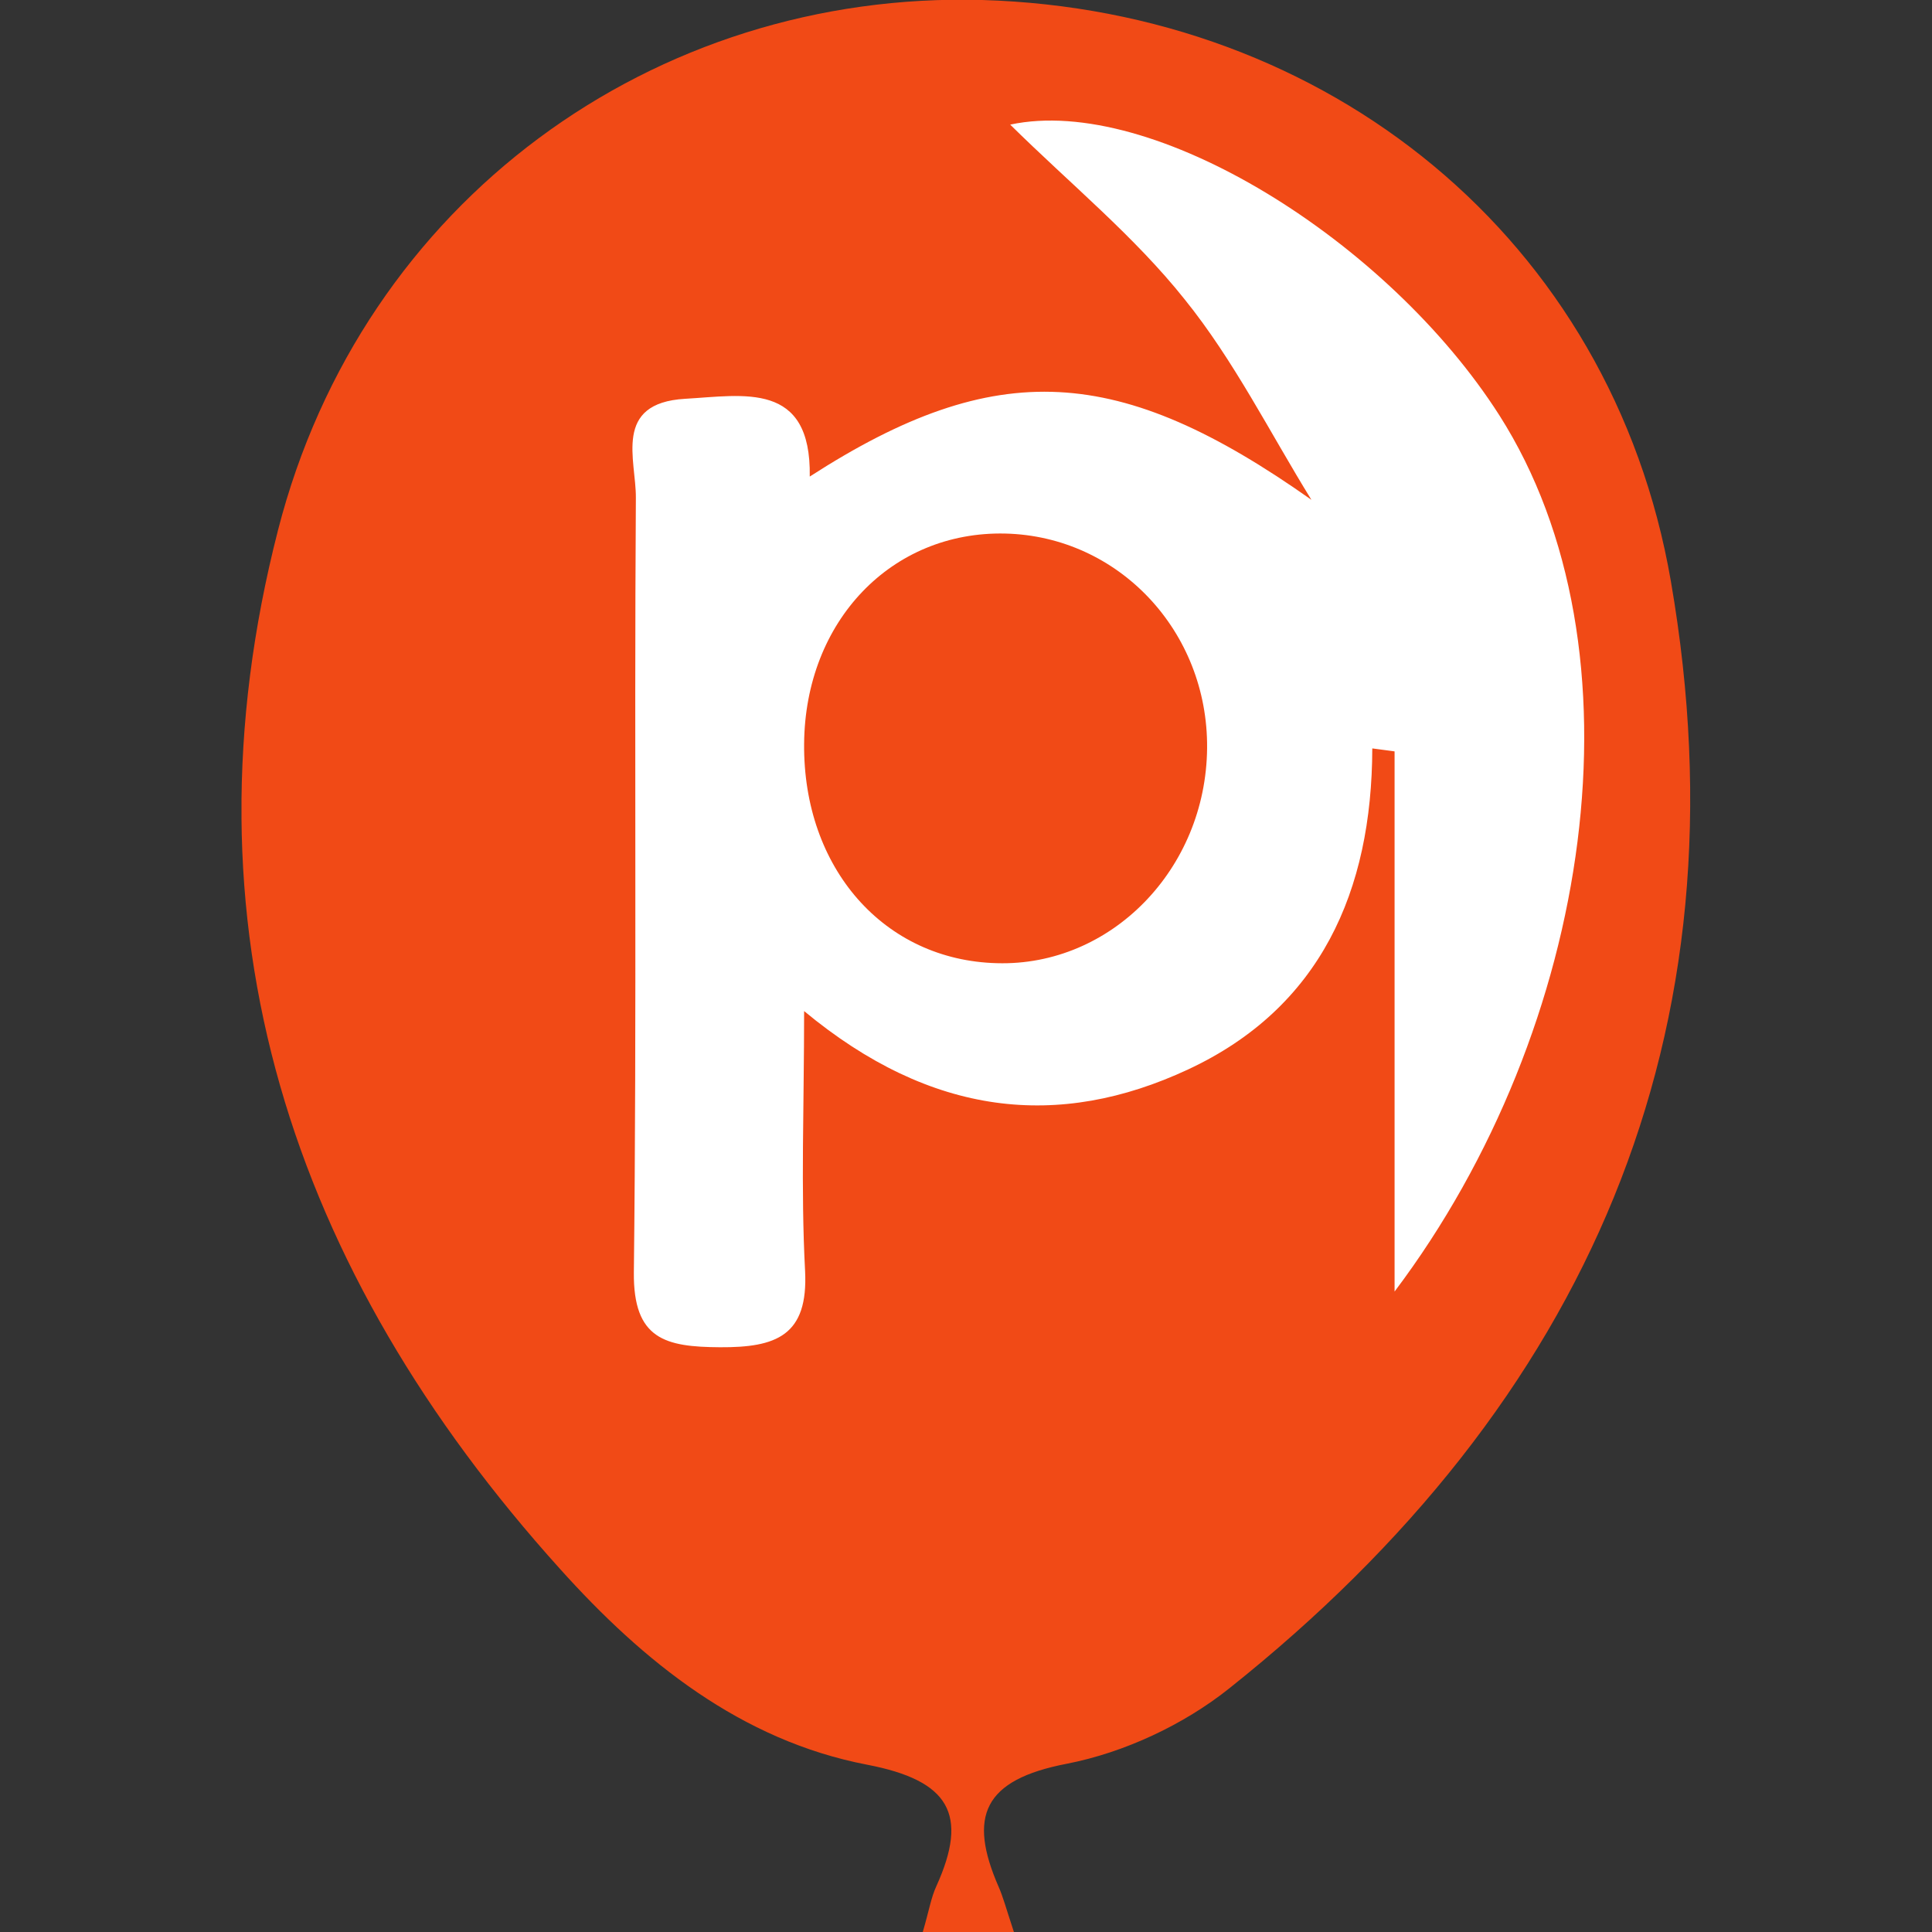
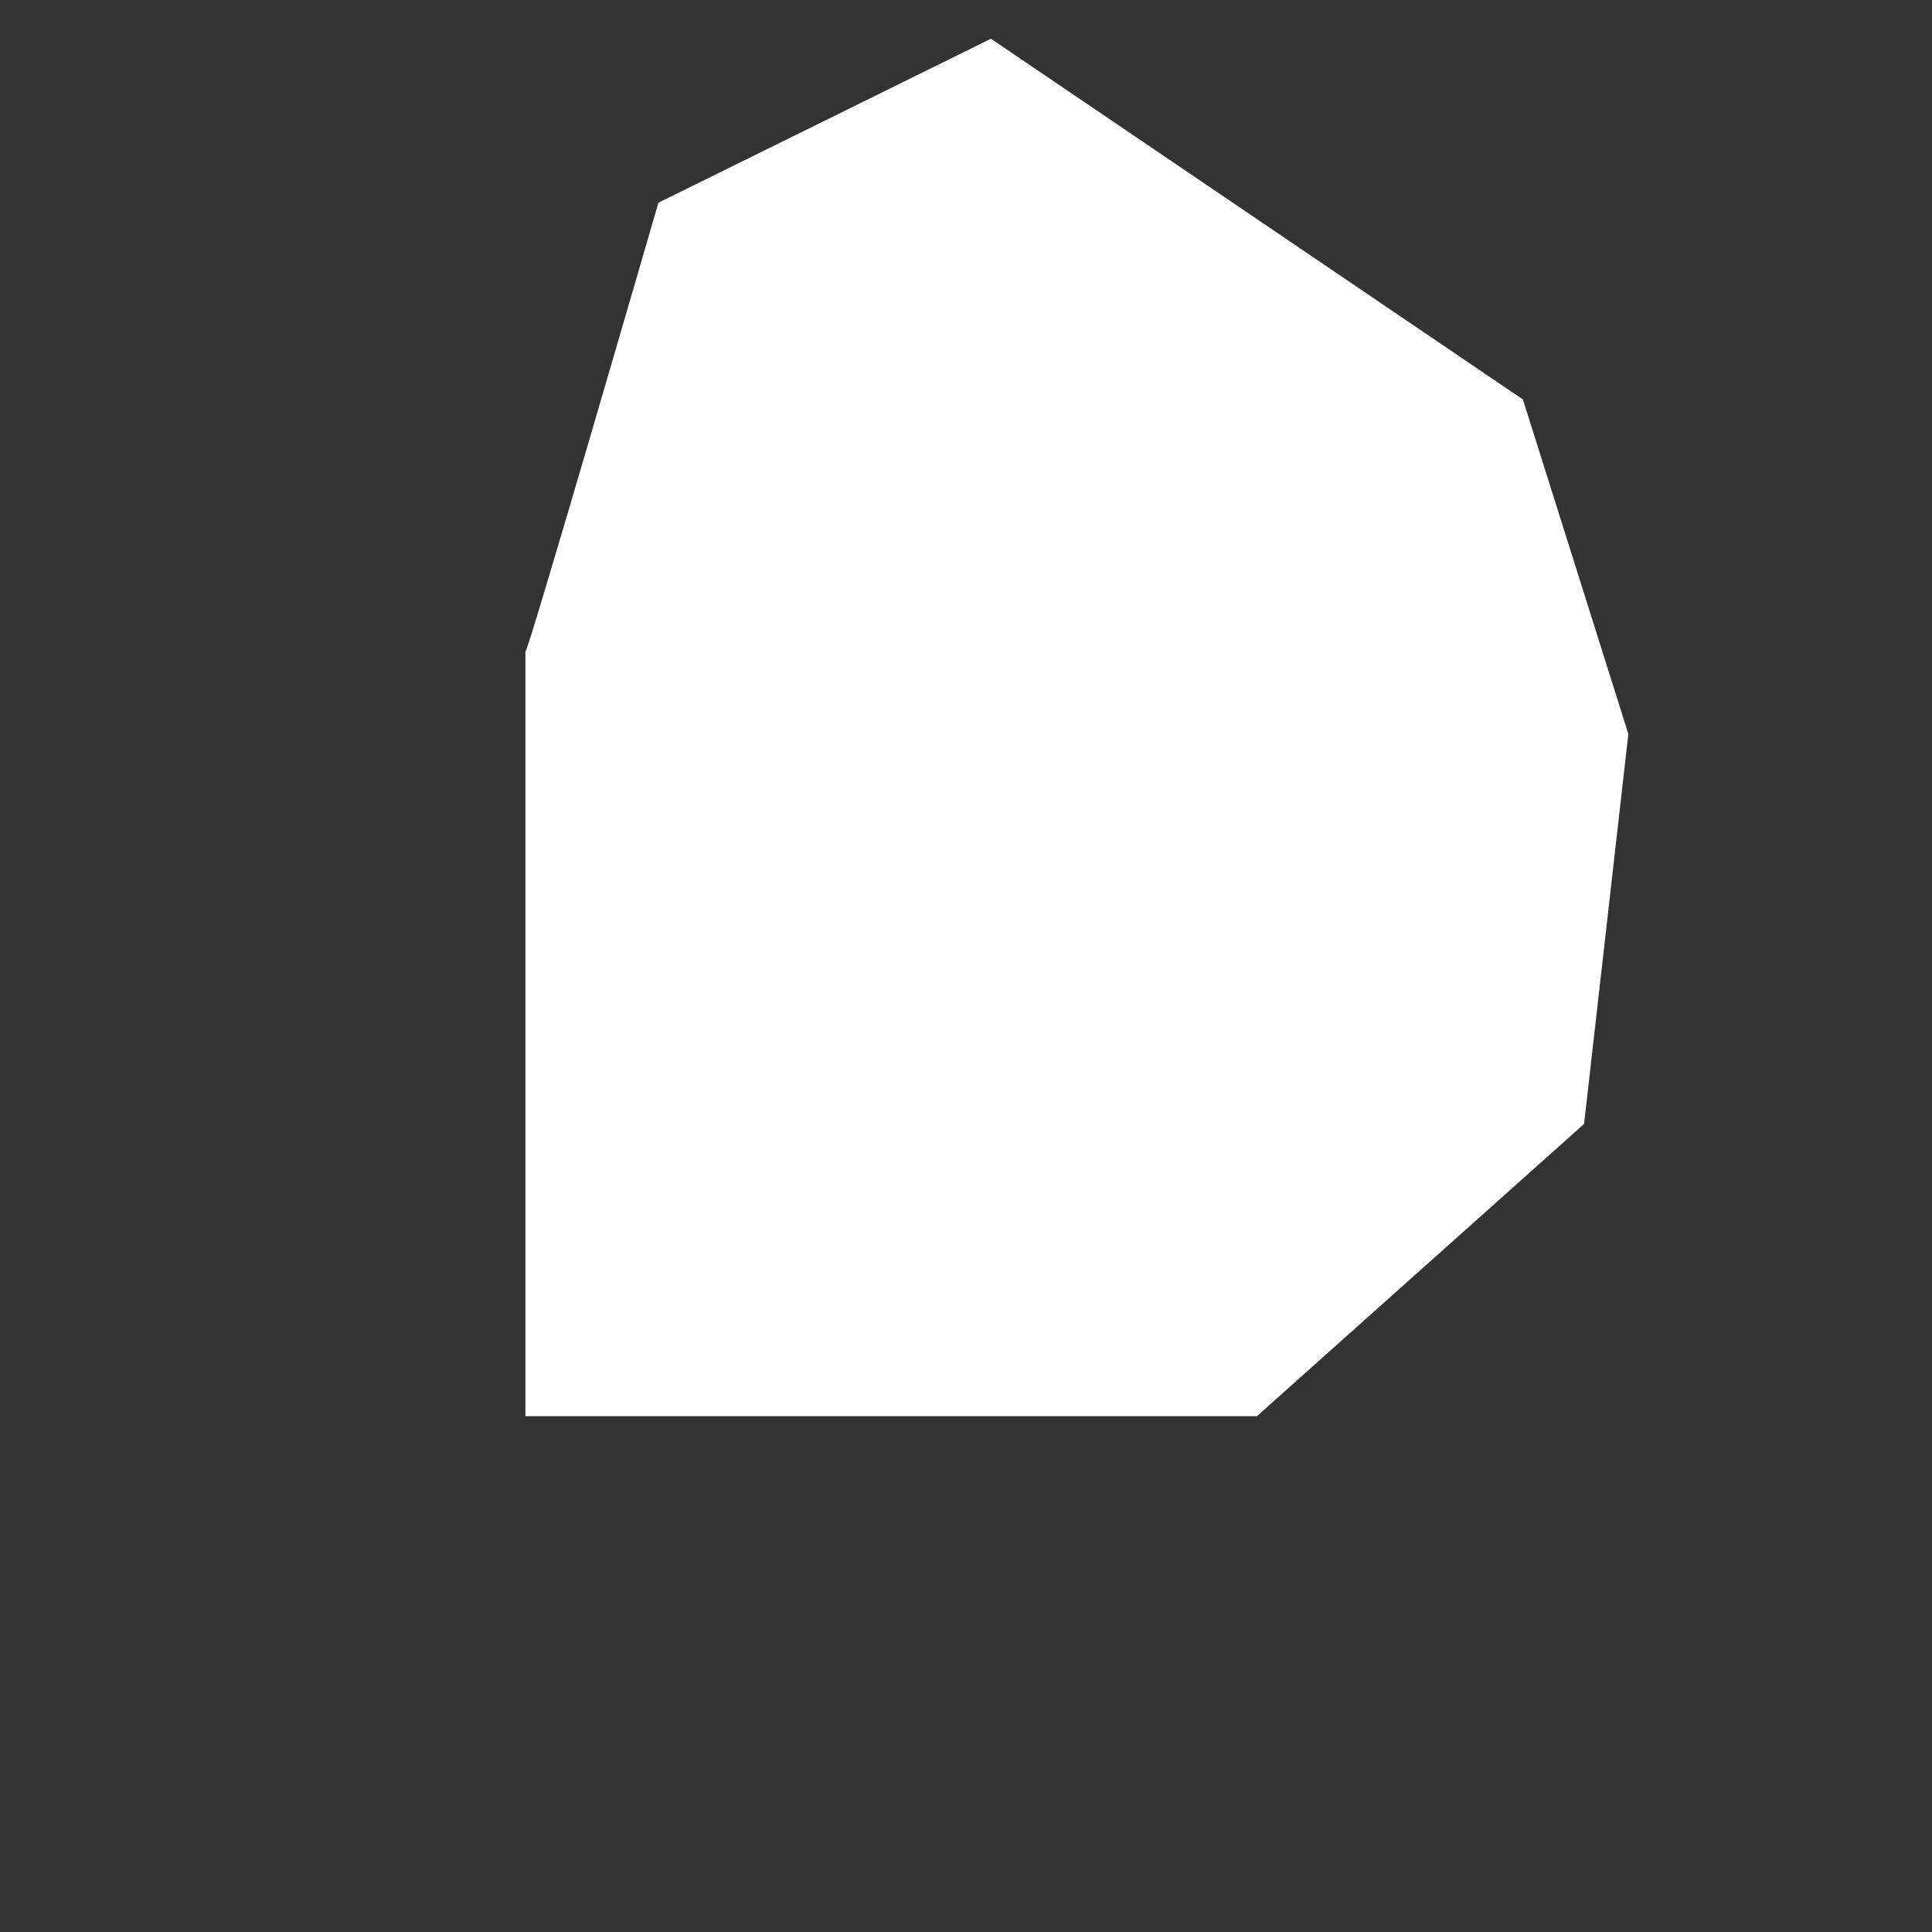
<svg xmlns="http://www.w3.org/2000/svg" width="24" height="24" viewBox="0 0 24 24" fill="none">
  <rect x="0" y="0" width="24" height="24" fill="#333333" stroke="none" />
  <g clip-path="url(#clip0_28_32785)">
-     <path d="M12.31 0.481L16.853 2.11L18.918 4.962L20.228 9.118L19.678 13.962L15.614 17.592H6.527C6.527 17.592 6.527 7.961 6.527 8.091C6.527 8.221 8.179 2.518 8.179 2.518L12.31 0.481Z" fill="white" />
-     <path d="M12.603 24H11.463C11.541 23.735 11.566 23.572 11.632 23.43C12.037 22.537 11.793 22.118 10.773 21.922C9.204 21.621 7.989 20.639 6.957 19.49C3.611 15.779 2.195 11.485 3.454 6.584C4.503 2.497 8.126 -0.114 12.202 -1.15414e-06C16.485 0.126 20.021 2.962 20.756 7.219C21.727 12.833 19.728 17.424 15.271 20.973C14.705 21.425 13.966 21.771 13.252 21.91C12.211 22.11 12.025 22.566 12.405 23.438C12.459 23.56 12.492 23.686 12.595 24H12.603ZM17.324 16.044C19.798 12.76 20.475 8.058 18.625 5.158C17.241 2.99 14.317 1.169 12.549 1.548C13.297 2.286 14.09 2.933 14.714 3.716C15.329 4.477 15.775 5.374 16.291 6.209C13.908 4.526 12.384 4.42 10.059 5.92C10.079 4.73 9.237 4.913 8.51 4.954C7.609 5.007 7.903 5.716 7.899 6.184C7.878 9.391 7.911 12.597 7.874 15.807C7.866 16.638 8.266 16.732 8.944 16.736C9.642 16.74 10.042 16.593 10.001 15.787C9.947 14.768 9.989 13.746 9.989 12.56C11.57 13.872 13.152 14.035 14.759 13.285C16.403 12.519 17.043 11.069 17.047 9.297C17.138 9.309 17.233 9.321 17.324 9.334V16.047V16.044Z" fill="#F14A16" />
-     <path d="M9.989 9.24C10.001 7.716 11.075 6.596 12.487 6.628C13.896 6.661 15.007 7.842 14.995 9.293C14.982 10.796 13.801 12.006 12.384 11.965C10.98 11.929 9.976 10.784 9.989 9.24Z" fill="#F14A16" />
+     <path d="M12.31 0.481L18.918 4.962L20.228 9.118L19.678 13.962L15.614 17.592H6.527C6.527 17.592 6.527 7.961 6.527 8.091C6.527 8.221 8.179 2.518 8.179 2.518L12.31 0.481Z" fill="white" />
  </g>
  <defs>
    <clipPath id="clip0_28_32785">
      <rect width="18" height="24" fill="white" transform="translate(3)" />
    </clipPath>
  </defs>
</svg>